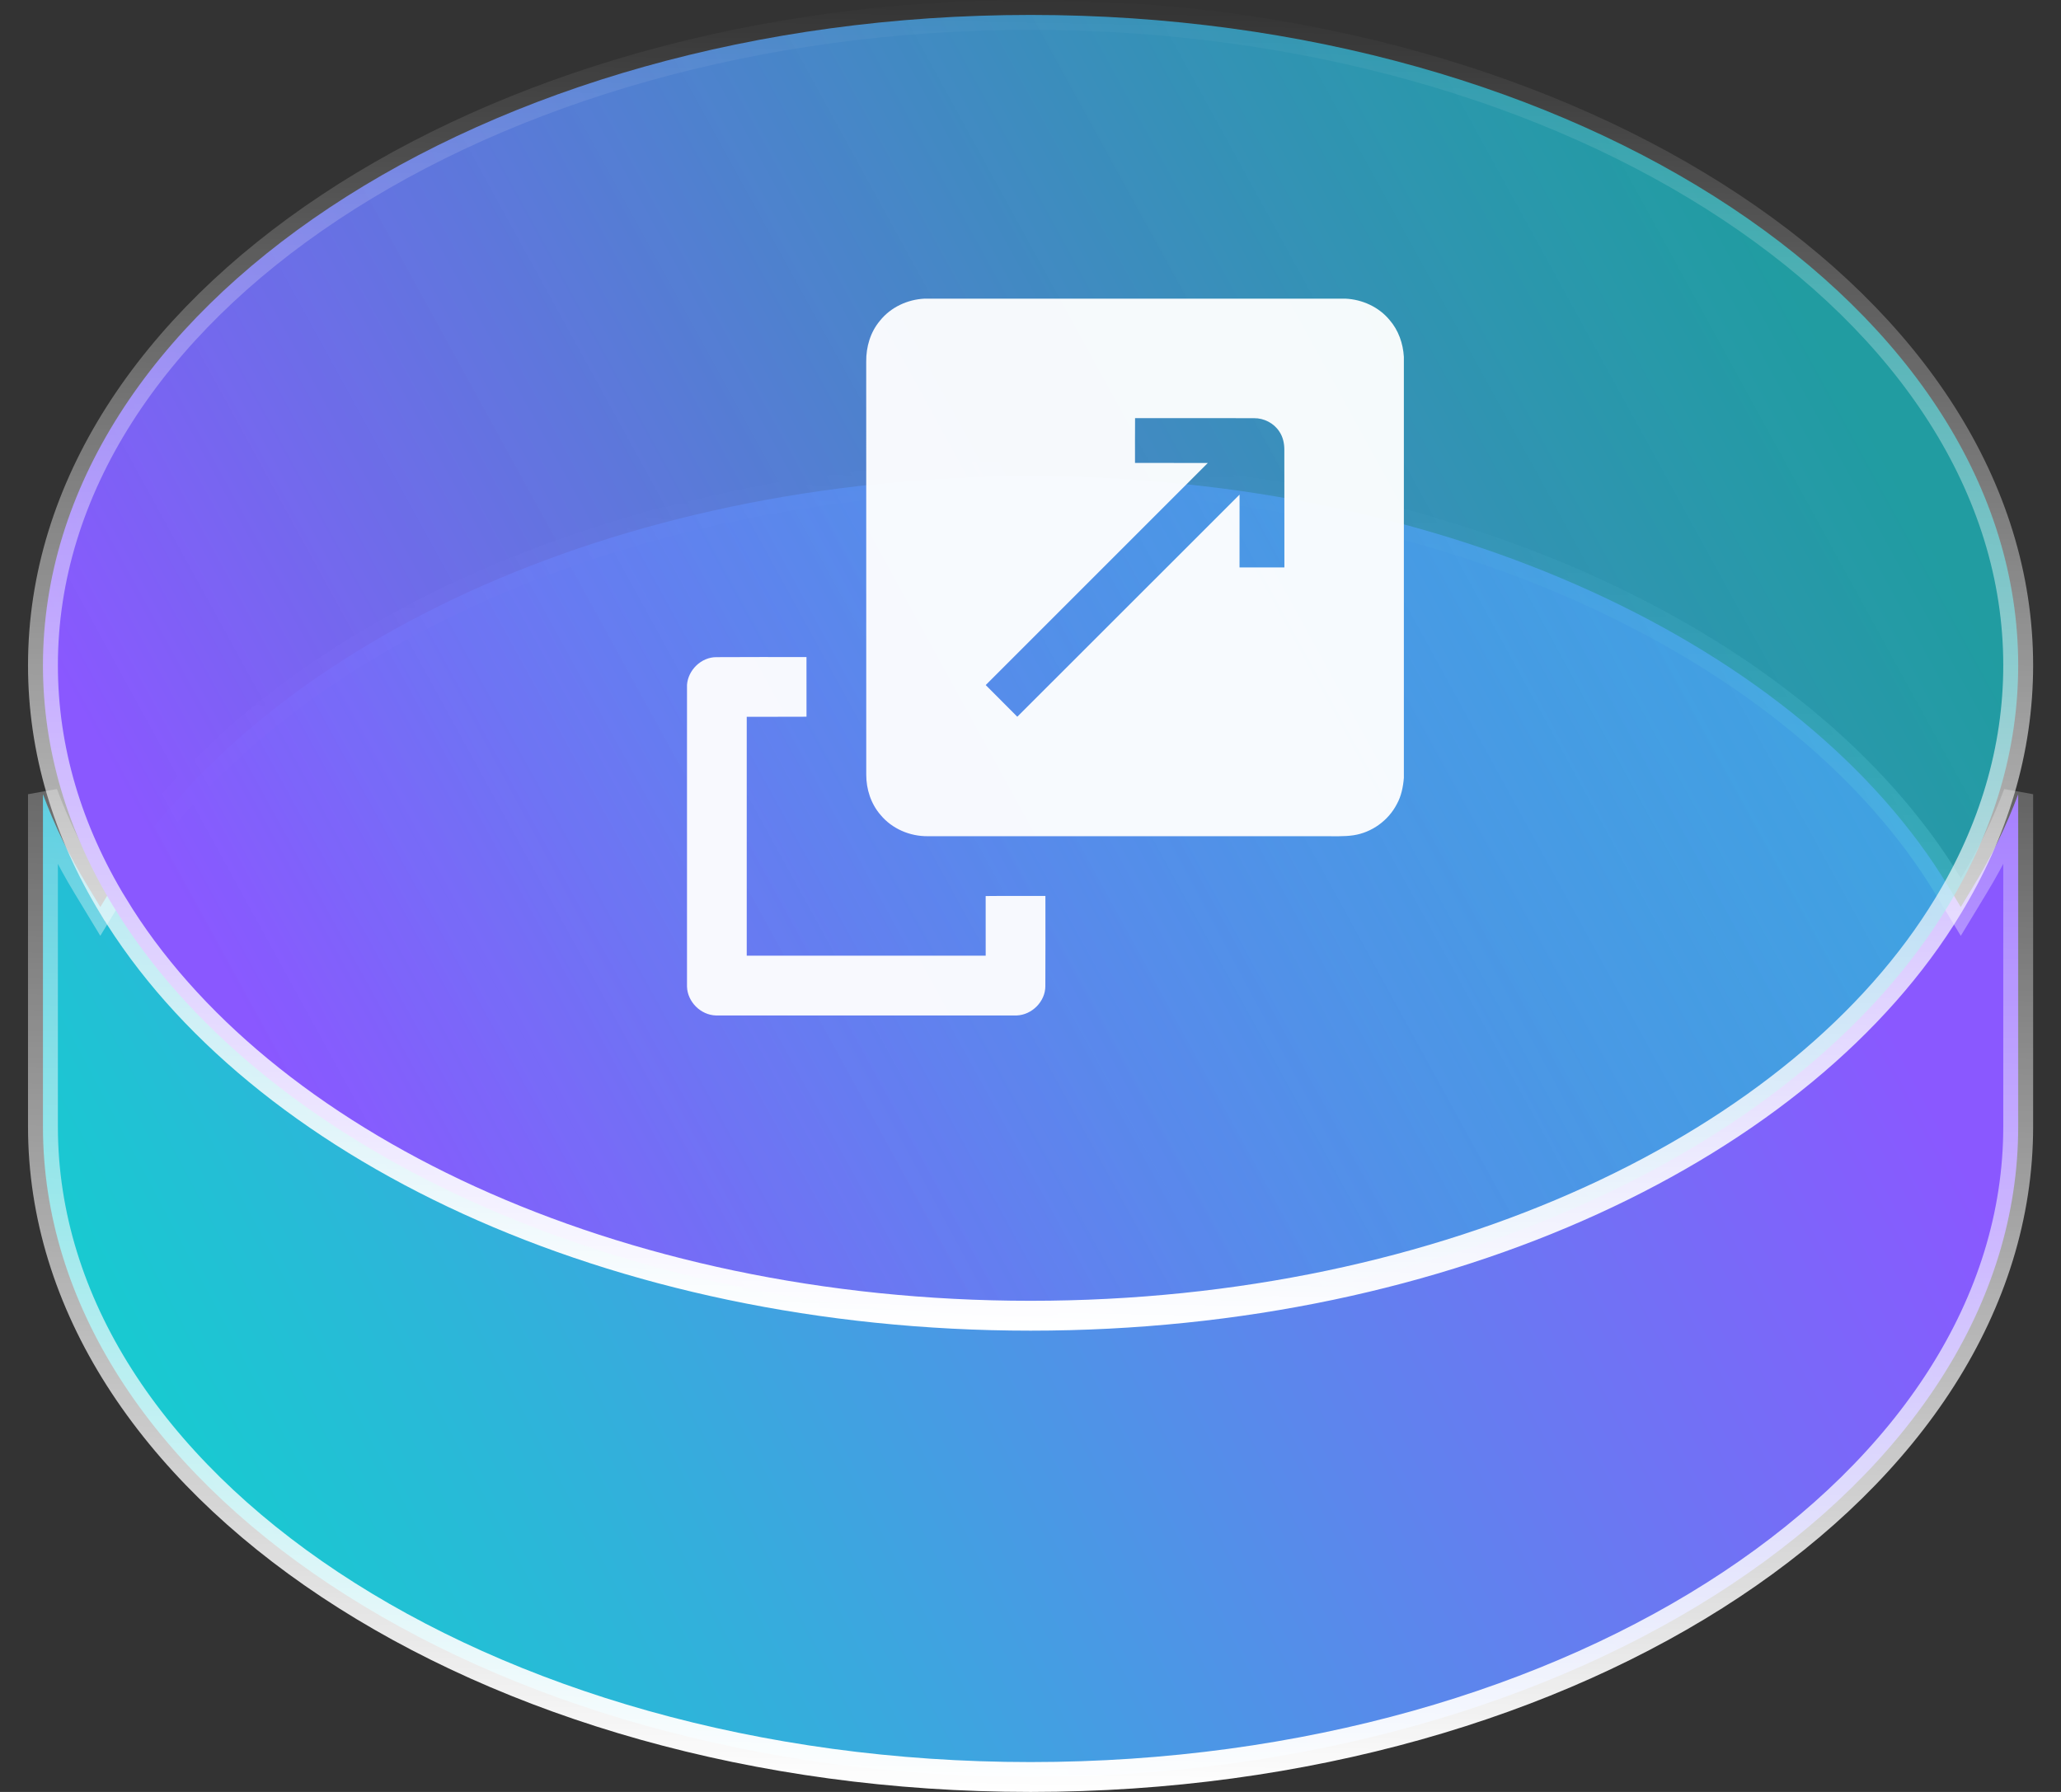
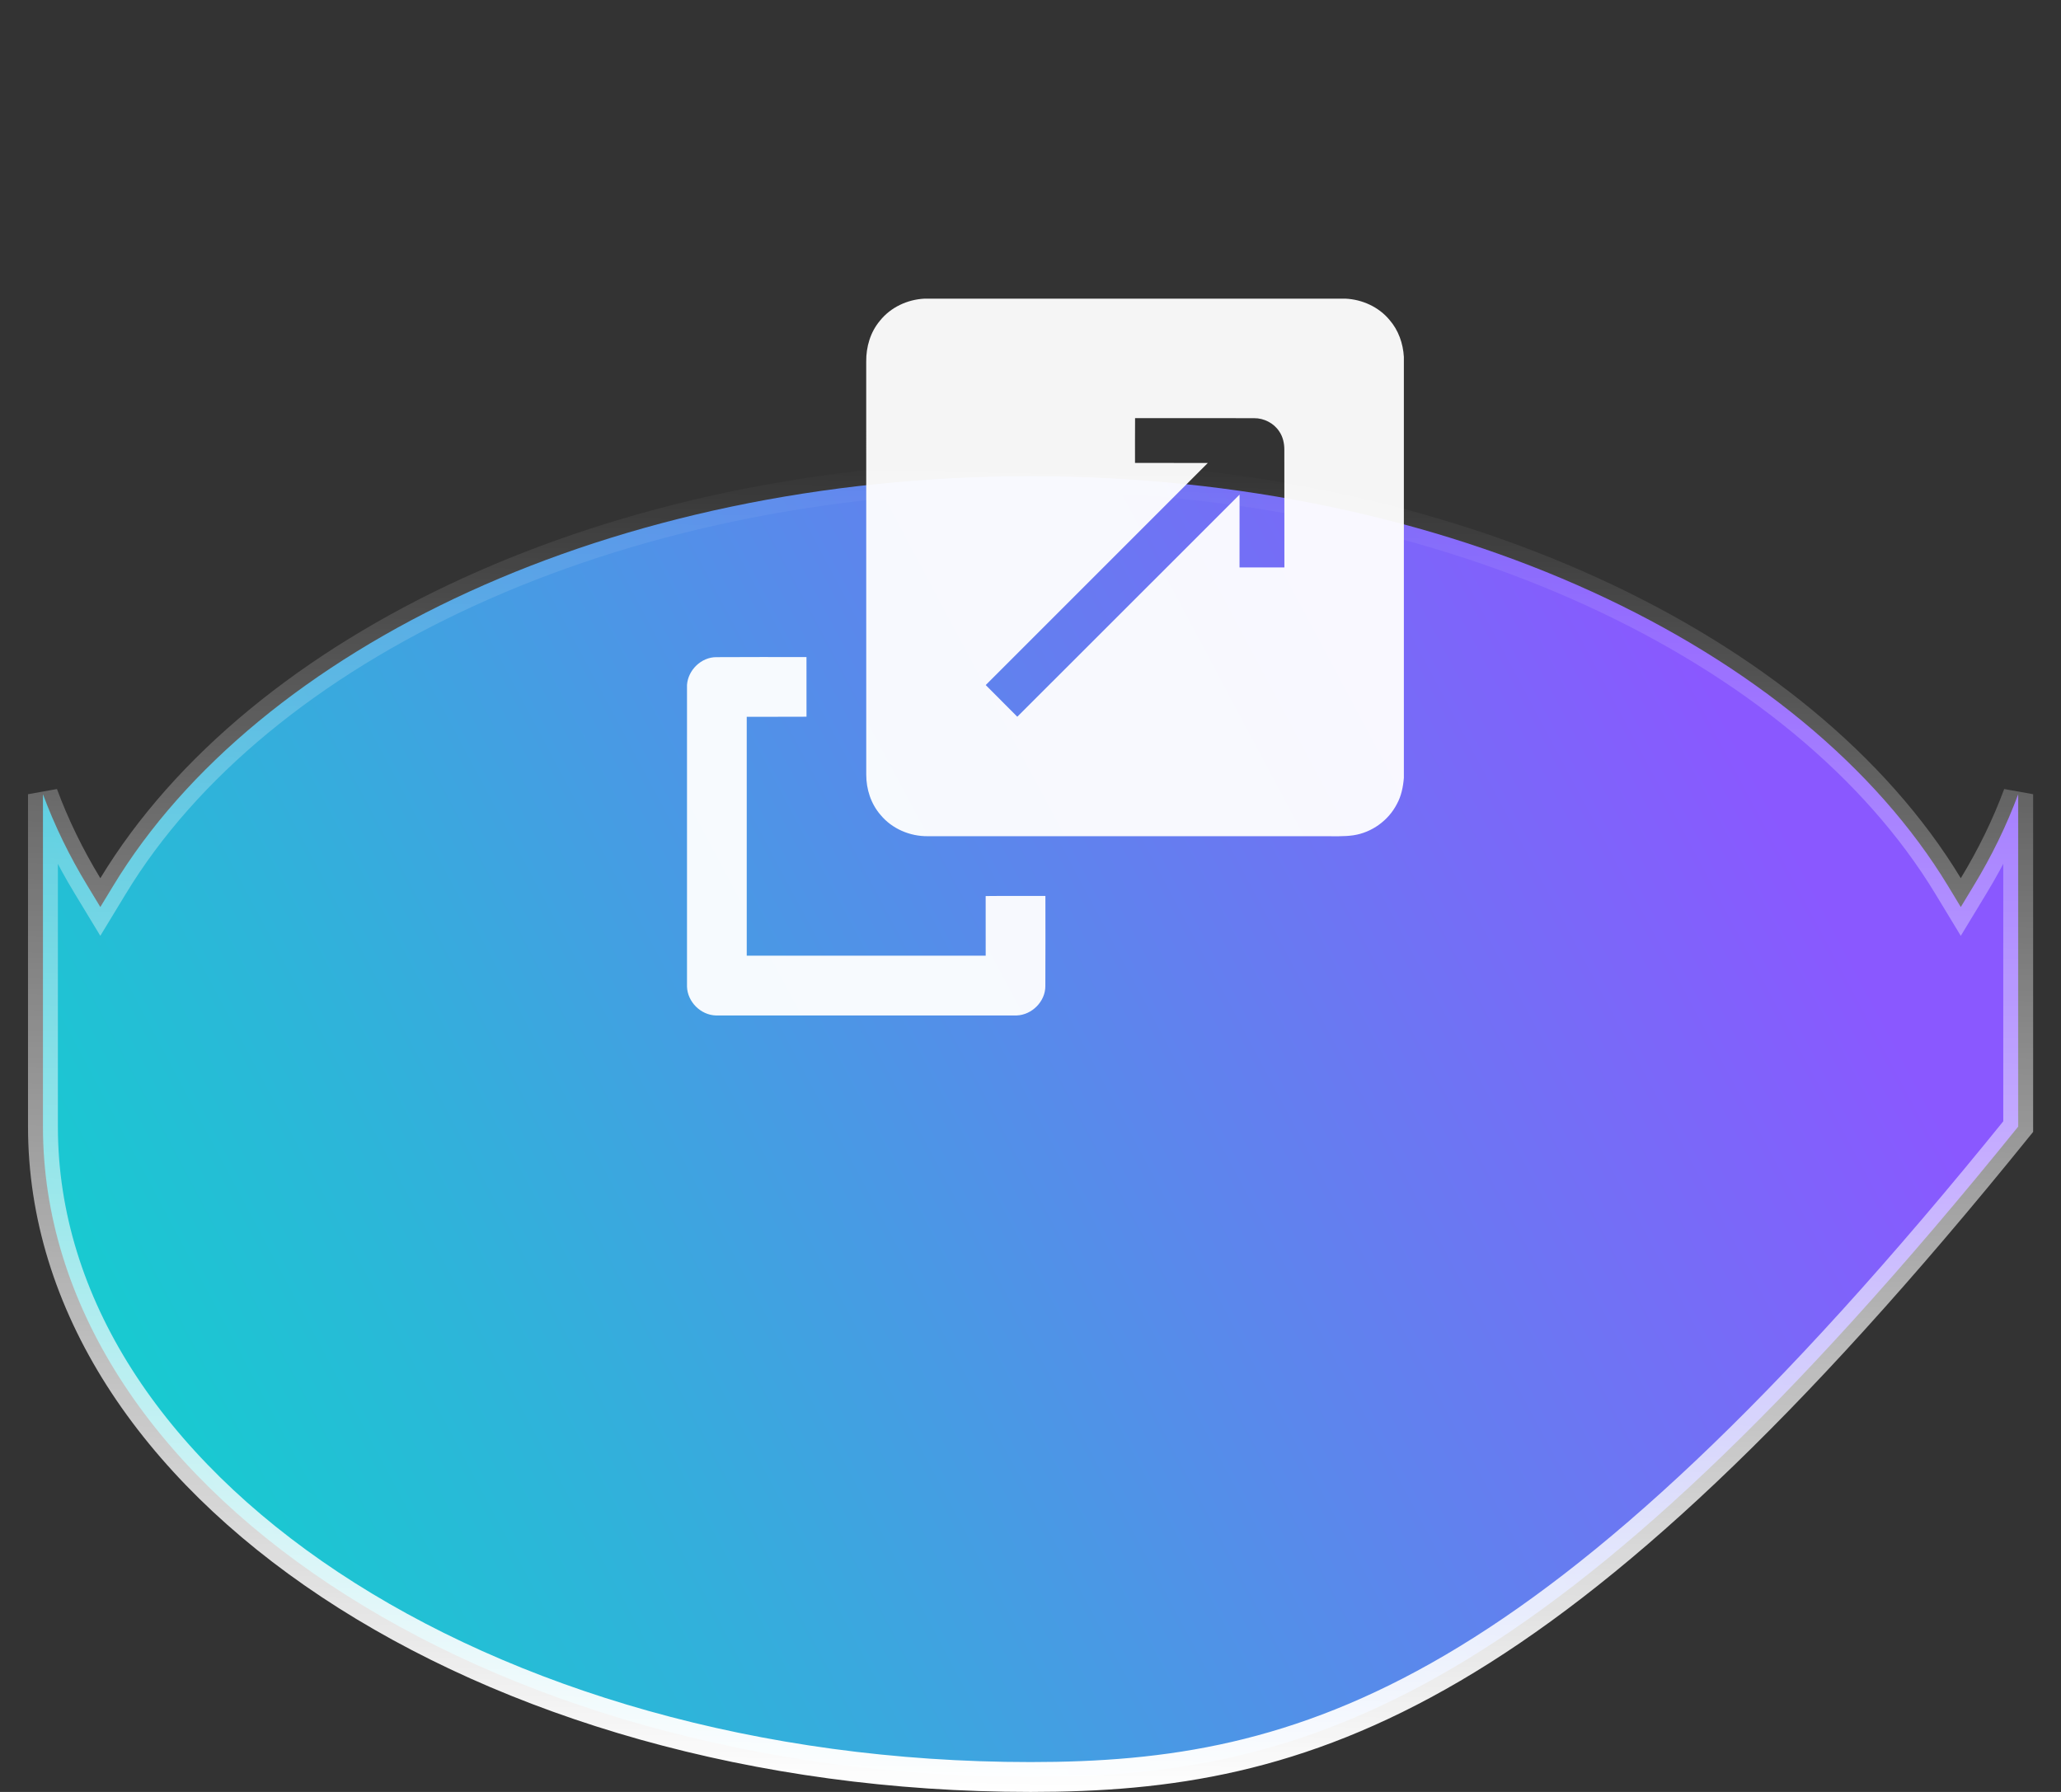
<svg xmlns="http://www.w3.org/2000/svg" width="69" height="60" viewBox="0 0 69 60" fill="none">
  <rect x="0" y="0" width="69" height="60" fill="#333333" stroke="none" />
-   <path d="M2.932 29.665L3.359 30.37L3.787 29.665C8.628 21.679 20.502 15.945 34.502 15.945C48.502 15.945 60.376 21.679 65.218 29.665L65.645 30.37L66.072 29.665C66.674 28.675 67.175 27.649 67.567 26.593V37.723C67.567 43.654 63.944 49.086 57.959 53.058C51.978 57.028 43.686 59.5 34.502 59.5C25.318 59.5 17.026 57.028 11.045 53.058C5.06 49.086 1.438 43.654 1.438 37.723V26.593C1.829 27.649 2.33 28.675 2.932 29.665Z" fill="url(#paint0_linear_1853_88)" stroke="url(#paint1_linear_1853_88)" />
-   <path d="M65.218 30.335L65.218 30.335C60.376 38.321 48.502 44.055 34.502 44.055C20.502 44.055 8.628 38.321 3.787 30.335L3.786 30.335C2.266 27.832 1.438 25.117 1.438 22.277C1.438 16.346 5.06 10.914 11.045 6.942C17.026 2.972 25.318 0.5 34.502 0.5C43.686 0.5 51.978 2.972 57.959 6.942C63.944 10.914 67.567 16.346 67.567 22.277C67.567 25.117 66.738 27.832 65.218 30.335Z" fill="url(#paint2_linear_1853_88)" stroke="url(#paint3_linear_1853_88)" />
+   <path d="M2.932 29.665L3.359 30.37L3.787 29.665C8.628 21.679 20.502 15.945 34.502 15.945C48.502 15.945 60.376 21.679 65.218 29.665L65.645 30.37L66.072 29.665C66.674 28.675 67.175 27.649 67.567 26.593V37.723C51.978 57.028 43.686 59.5 34.502 59.5C25.318 59.5 17.026 57.028 11.045 53.058C5.06 49.086 1.438 43.654 1.438 37.723V26.593C1.829 27.649 2.33 28.675 2.932 29.665Z" fill="url(#paint0_linear_1853_88)" stroke="url(#paint1_linear_1853_88)" />
  <path d="M30.953 10H45.044C45.606 10.026 46.16 10.277 46.52 10.713C46.819 11.055 46.974 11.502 47 11.951V26.044C46.976 26.347 46.914 26.653 46.766 26.922C46.482 27.474 45.926 27.876 45.312 27.968C44.986 28.016 44.655 27.996 44.327 28C39.905 27.999 35.483 28.001 31.062 27.999C30.463 28.006 29.862 27.75 29.479 27.285C29.158 26.916 29 26.424 29.001 25.938C28.999 21.328 29.001 16.718 29 12.108C28.994 11.618 29.139 11.119 29.458 10.741C29.817 10.289 30.38 10.027 30.953 10ZM38.001 14C37.997 14.5 37.999 15 37.999 15.5C38.812 15.501 39.623 15.501 40.436 15.502C37.958 17.981 35.479 20.458 33.001 22.938C33.353 23.292 33.706 23.645 34.058 23.999C36.54 21.52 39.018 19.04 41.499 16.562C41.5 17.374 41.498 18.187 41.498 19C41.999 19 42.499 19.002 43 19C42.999 17.687 42.999 16.374 42.998 15.06C42.999 14.846 42.952 14.628 42.83 14.449C42.648 14.168 42.317 13.999 41.984 14.002C40.657 13.998 39.329 14.002 38.001 14Z" fill="url(#paint4_linear_1853_88)" fill-opacity="0.95" />
  <path d="M23 22.934C23.035 22.435 23.477 22.003 23.982 22.004C24.988 21.996 25.994 22.002 27 22.001C27.001 22.667 26.999 23.332 27.001 23.998C26.334 24.003 25.667 23.998 25 24.001C24.999 26.667 24.999 29.334 25 32C27.667 32.001 30.333 32.001 33 32C33 31.335 33.002 30.669 32.999 30.003C33.666 29.995 34.333 30.002 34.999 30C34.998 31.006 35.004 32.012 34.997 33.018C34.999 33.531 34.55 33.982 34.039 34.001H23.965C23.457 33.985 23.018 33.546 23 33.04V22.934Z" fill="url(#paint5_linear_1853_88)" fill-opacity="0.95" />
  <defs>
    <linearGradient id="paint0_linear_1853_88" x1="6.502" y1="49" x2="56.862" y2="22.176" gradientUnits="userSpaceOnUse">
      <stop stop-color="#19C9D1" />
      <stop offset="1" stop-color="#8A58FF" />
    </linearGradient>
    <linearGradient id="paint1_linear_1853_88" x1="34.184" y1="60.001" x2="35.041" y2="15.25" gradientUnits="userSpaceOnUse">
      <stop stop-color="white" />
      <stop offset="1" stop-color="white" stop-opacity="0" />
    </linearGradient>
    <linearGradient id="paint2_linear_1853_88" x1="9.068" y1="35.566" x2="59.124" y2="8.093" gradientUnits="userSpaceOnUse">
      <stop stop-color="#8A58FF" />
      <stop offset="1" stop-color="#19C9D1" stop-opacity="0.7" />
    </linearGradient>
    <linearGradient id="paint3_linear_1853_88" x1="34.184" y1="44.555" x2="35.041" y2="-0.196" gradientUnits="userSpaceOnUse">
      <stop stop-color="white" />
      <stop offset="1" stop-color="white" stop-opacity="0" />
    </linearGradient>
    <linearGradient id="paint4_linear_1853_88" x1="46.891" y1="10" x2="29.109" y2="28" gradientUnits="userSpaceOnUse">
      <stop stop-color="white" />
      <stop offset="1" stop-color="white" />
    </linearGradient>
    <linearGradient id="paint5_linear_1853_88" x1="34.928" y1="22" x2="23.073" y2="34" gradientUnits="userSpaceOnUse">
      <stop stop-color="white" />
      <stop offset="1" stop-color="white" />
    </linearGradient>
  </defs>
</svg>